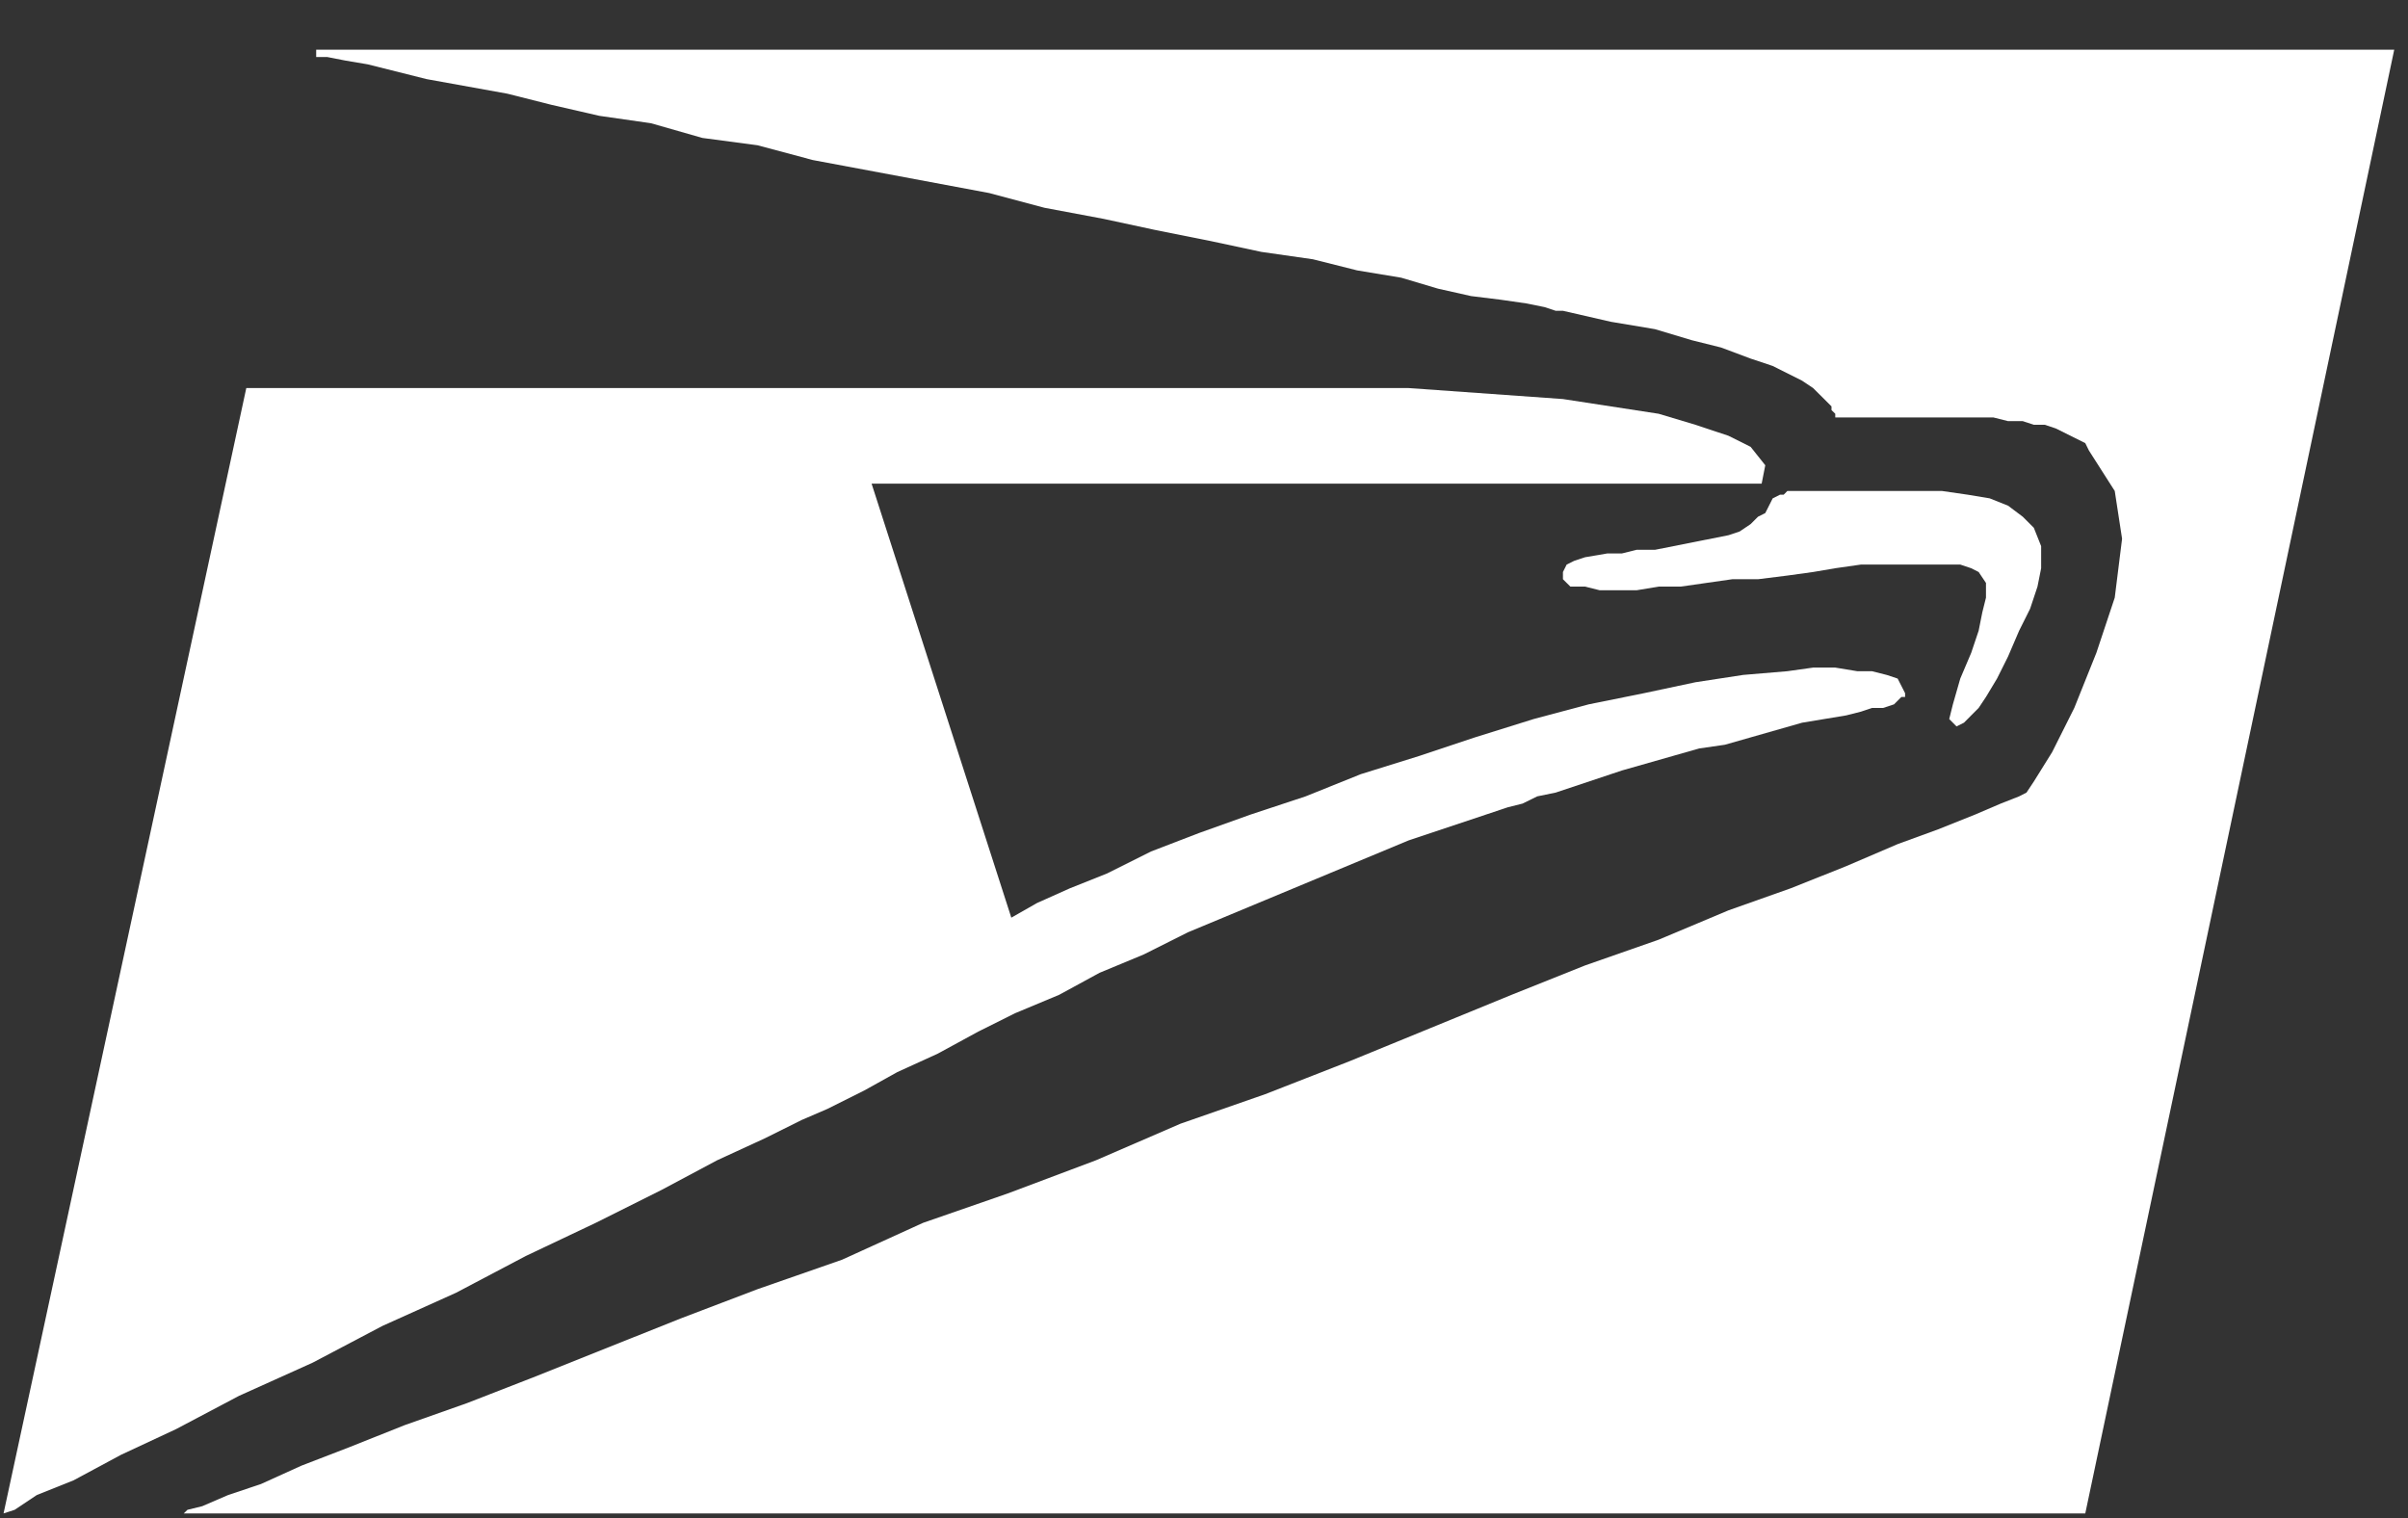
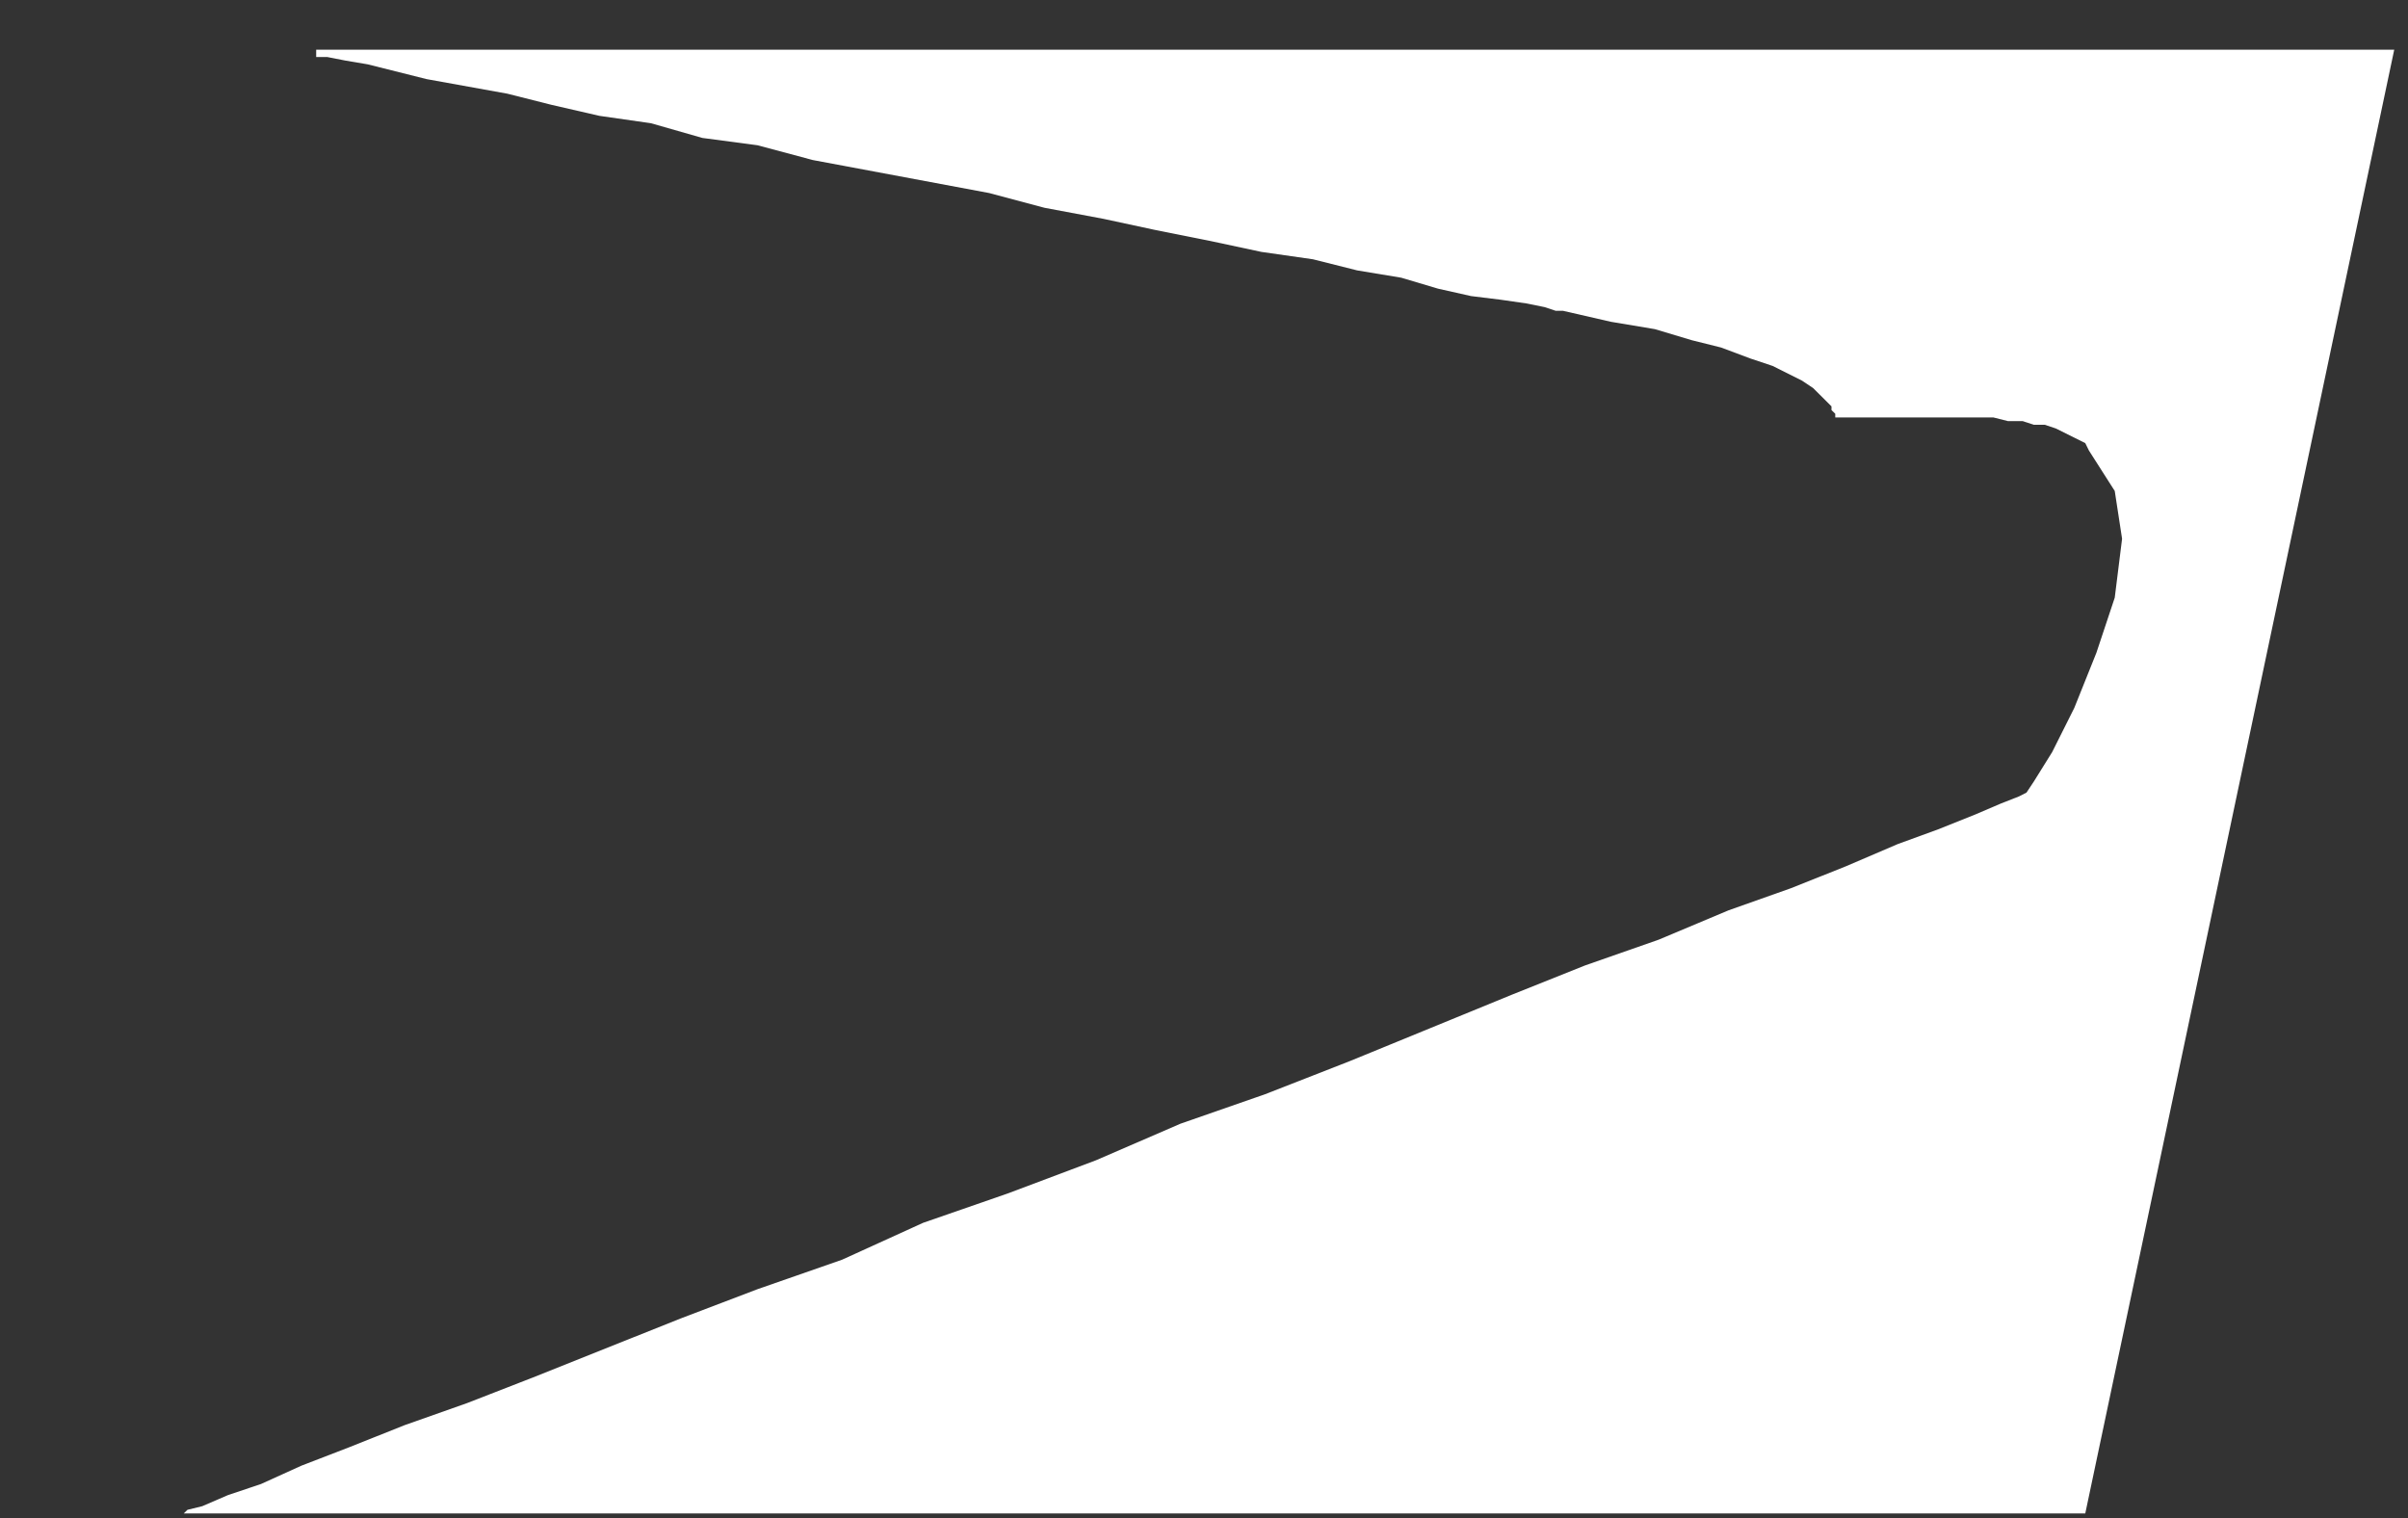
<svg xmlns="http://www.w3.org/2000/svg" width="46px" height="29px" viewBox="0 0 46 29" version="1.1">
  <rect x="0" y="0" width="46" height="29" fill="#333333" stroke="none" />
  <title>united-states-postal-service</title>
  <desc>Created with Sketch.</desc>
  <g id="Page-1" stroke="none" stroke-width="1" fill="none" fill-rule="evenodd">
    <g id="Partners" transform="translate(-457, -3727)" fill="#FFFFFF" fill-rule="nonzero">
      <g id="Shipping" transform="translate(140, 3369)">
        <g id="06" transform="translate(300, 333)">
          <g id="shopify_logo_whitebg">
            <g id="united-states-postal-service" transform="translate(17, 25)">
              <polygon id="Path" points="6.04 1.089 6.25 1.089 6.603 1.158 7.024 1.229 8.148 1.511 9.693 1.79 10.537 2.003 11.451 2.213 12.435 2.354 13.417 2.635 14.472 2.775 15.525 3.057 18.898 3.688 19.952 3.969 21.077 4.18 22.058 4.391 23.114 4.602 24.096 4.812 25.081 4.953 25.924 5.165 26.768 5.305 27.47 5.514 28.102 5.656 28.663 5.725 29.155 5.796 29.508 5.867 29.718 5.937 29.857 5.937 30.772 6.147 31.615 6.288 32.318 6.499 32.879 6.639 33.442 6.85 33.864 6.991 34.425 7.272 34.636 7.413 34.987 7.763 34.987 7.834 35.059 7.904 35.059 7.974 38.078 7.974 38.36 8.045 38.641 8.045 38.852 8.115 39.062 8.115 39.273 8.185 39.835 8.465 39.905 8.607 40.398 9.379 40.538 10.292 40.398 11.417 40.047 12.471 39.625 13.524 39.202 14.368 38.852 14.93 38.712 15.141 38.571 15.213 38.22 15.351 37.727 15.562 37.024 15.843 36.251 16.125 35.269 16.546 34.214 16.967 33.02 17.39 31.685 17.951 30.279 18.443 28.876 19.004 25.784 20.271 24.167 20.903 22.551 21.466 20.936 22.165 19.25 22.799 17.633 23.36 16.087 24.064 14.472 24.627 12.996 25.189 10.185 26.312 8.921 26.804 7.726 27.226 6.673 27.646 5.76 27.998 4.986 28.349 4.355 28.561 3.863 28.773 3.581 28.842 3.51 28.911 39.835 28.911 45.737 0.949 6.04 0.949 6.04 1.089" />
-               <polygon id="Path" points="33.232 10.153 33.02 10.224 31.615 10.503 31.263 10.503 30.982 10.573 30.702 10.573 30.279 10.645 30.069 10.715 29.928 10.785 29.857 10.927 29.857 11.065 29.999 11.206 30.279 11.206 30.56 11.276 31.263 11.276 31.685 11.206 32.106 11.206 33.091 11.065 33.583 11.065 34.144 10.995 34.636 10.927 35.059 10.855 35.549 10.785 37.447 10.785 37.656 10.855 37.798 10.927 37.938 11.136 37.938 11.417 37.868 11.698 37.798 12.049 37.656 12.471 37.447 12.963 37.306 13.455 37.236 13.736 37.376 13.877 37.517 13.806 37.798 13.524 37.938 13.314 38.149 12.963 38.36 12.541 38.571 12.049 38.781 11.629 38.922 11.206 38.992 10.855 38.992 10.433 38.852 10.082 38.641 9.871 38.36 9.66 38.009 9.52 37.587 9.45 37.096 9.379 34.144 9.379 34.074 9.45 34.004 9.45 33.864 9.52 33.722 9.801 33.583 9.871 33.442 10.012" />
-               <polygon id="Path" points="4.705 7.413 0.068 28.911 0.28 28.842 0.701 28.561 1.403 28.28 2.318 27.788 3.37 27.297 4.566 26.665 5.971 26.032 7.306 25.329 8.711 24.696 10.045 23.993 11.38 23.36 12.644 22.728 13.699 22.165 14.612 21.745 15.315 21.395 15.807 21.183 16.509 20.832 17.142 20.48 17.914 20.128 18.687 19.707 19.39 19.356 20.233 19.004 21.006 18.583 21.849 18.233 22.692 17.81 26.907 16.055 28.805 15.421 29.085 15.351 29.366 15.213 29.718 15.141 30.982 14.719 32.459 14.298 32.95 14.227 34.425 13.806 35.269 13.666 35.549 13.595 35.76 13.524 35.972 13.524 36.182 13.455 36.322 13.314 36.393 13.314 36.393 13.242 36.251 12.963 36.041 12.893 35.76 12.822 35.479 12.822 35.059 12.753 34.636 12.753 34.144 12.822 33.301 12.893 32.388 13.033 31.404 13.242 30.35 13.455 29.297 13.736 28.173 14.087 27.118 14.439 25.995 14.789 24.941 15.213 23.886 15.562 22.903 15.914 21.99 16.265 21.146 16.687 20.443 16.967 19.811 17.25 19.319 17.53 16.65 9.239 33.653 9.239 33.722 8.888 33.442 8.536 33.02 8.325 32.388 8.115 31.685 7.904 29.857 7.623 26.907 7.413 4.705 7.413" />
            </g>
          </g>
        </g>
      </g>
    </g>
  </g>
</svg>